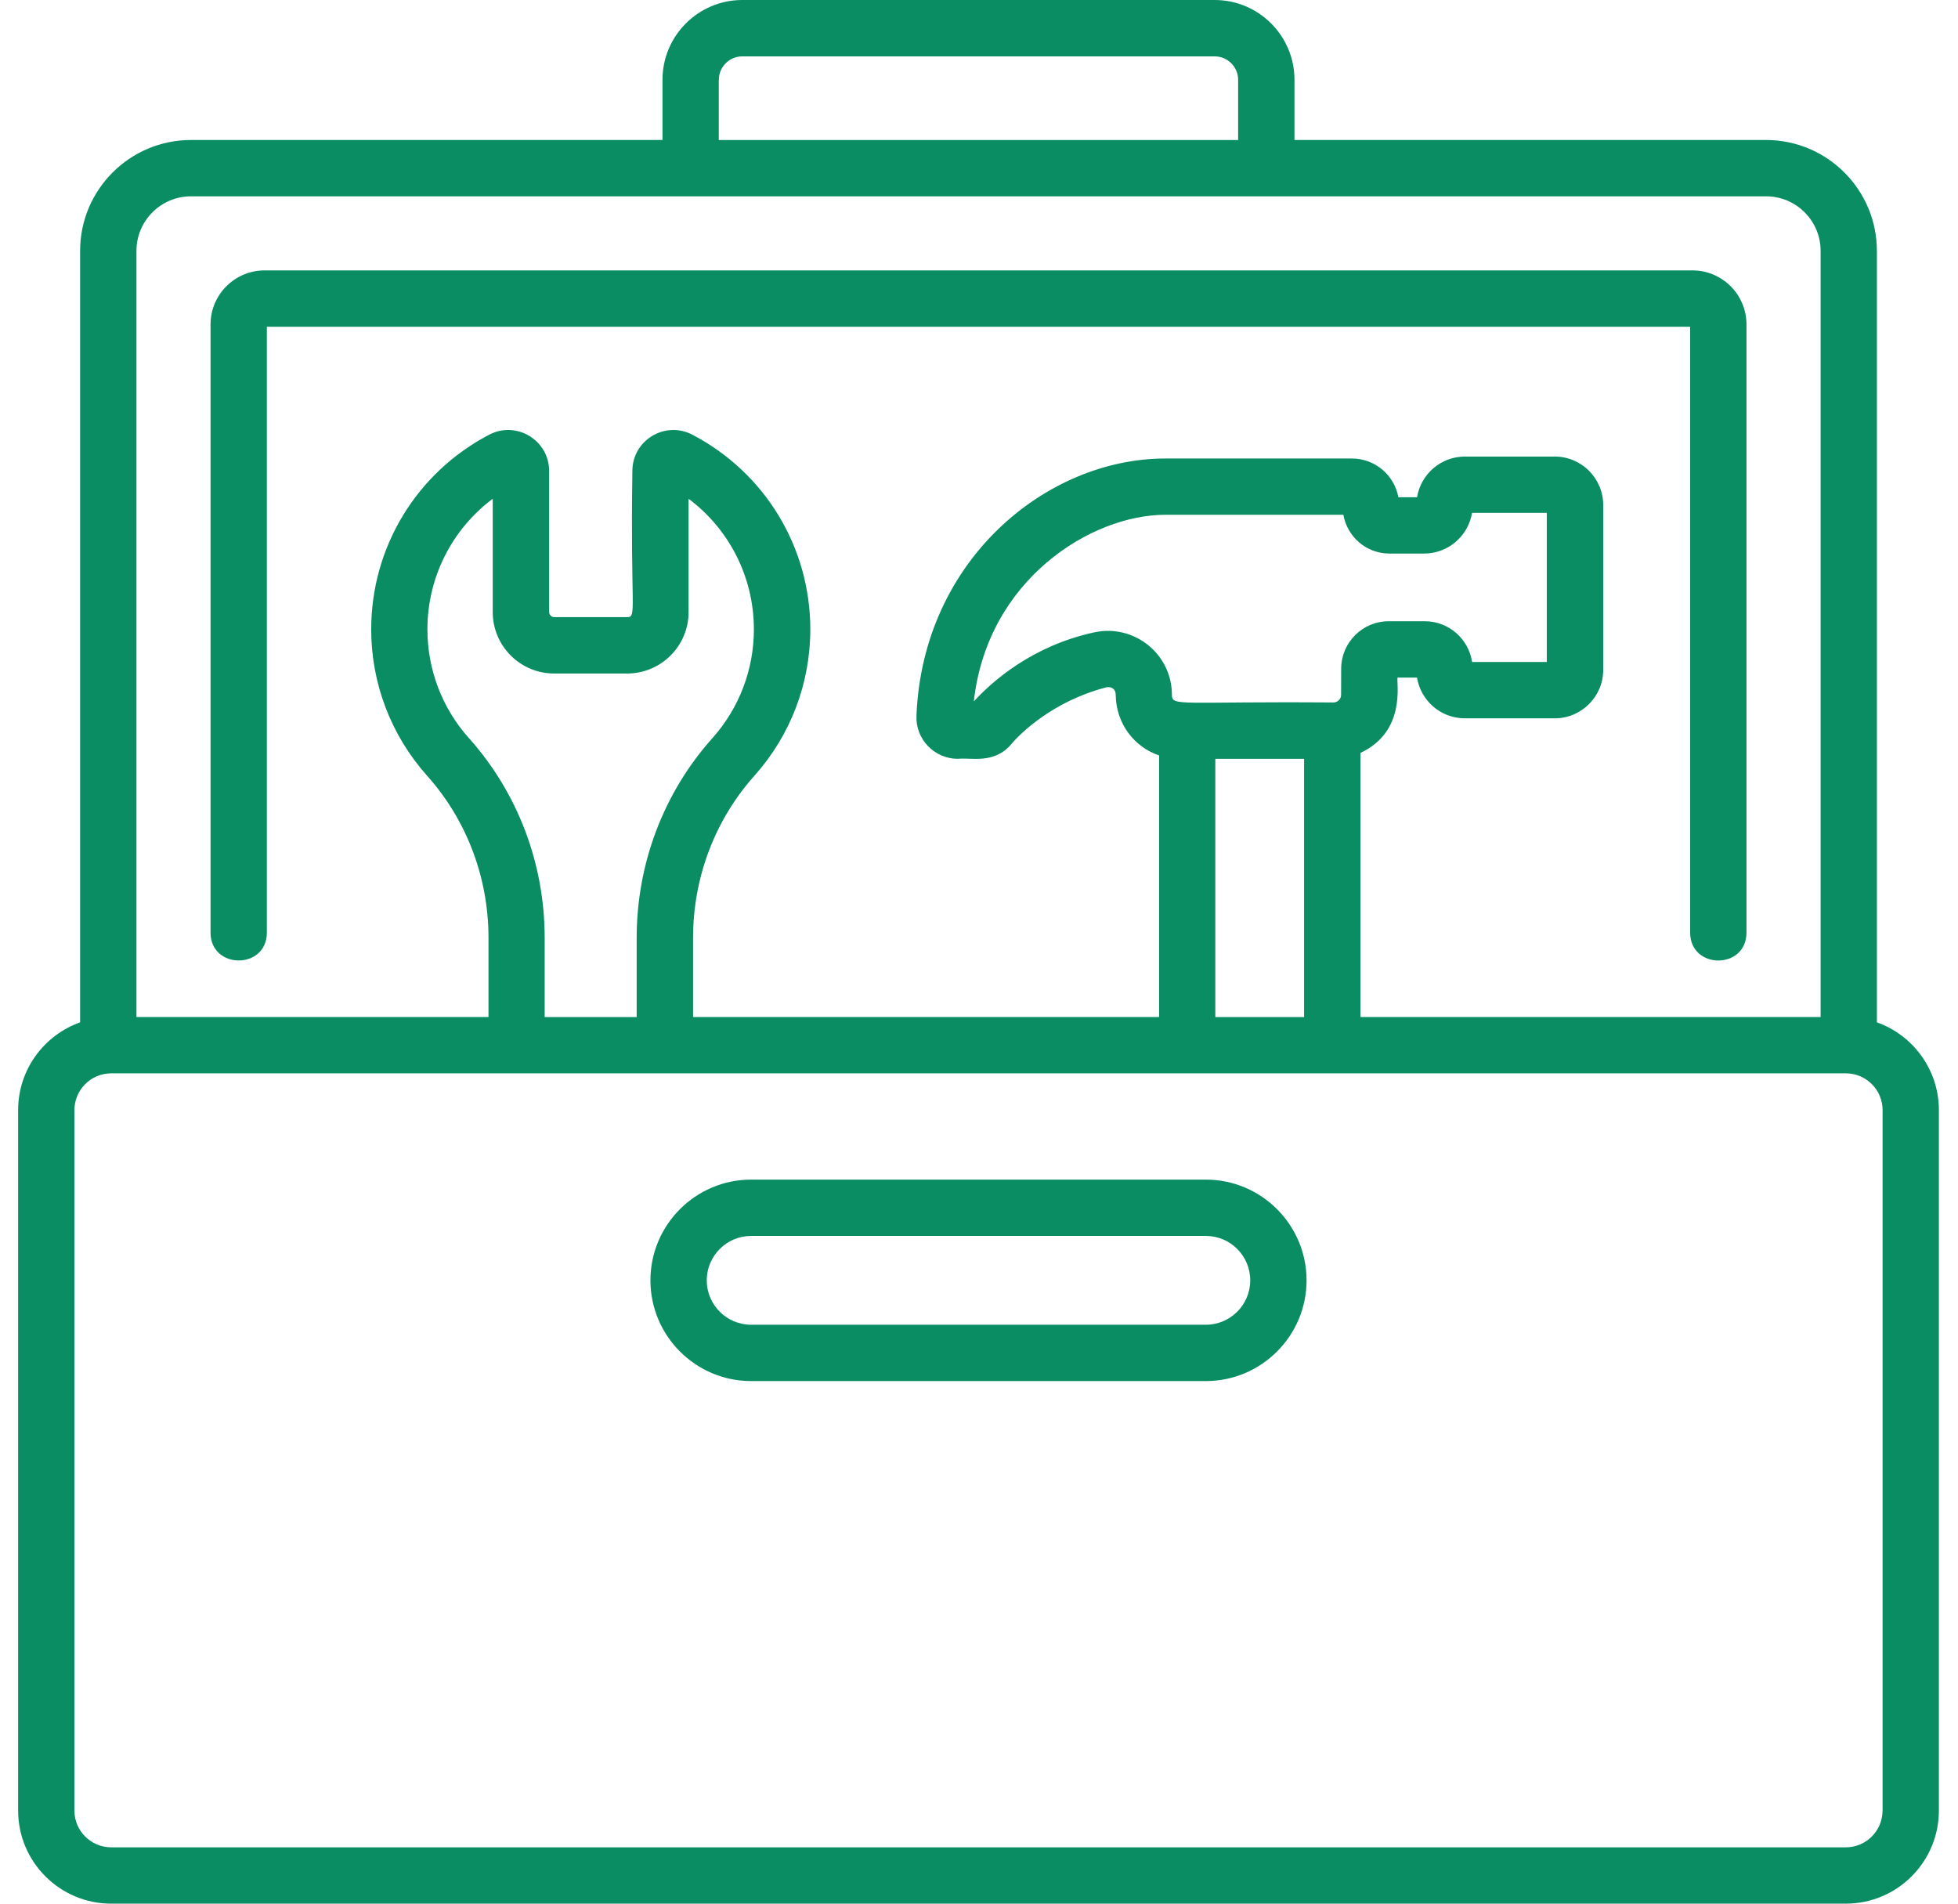
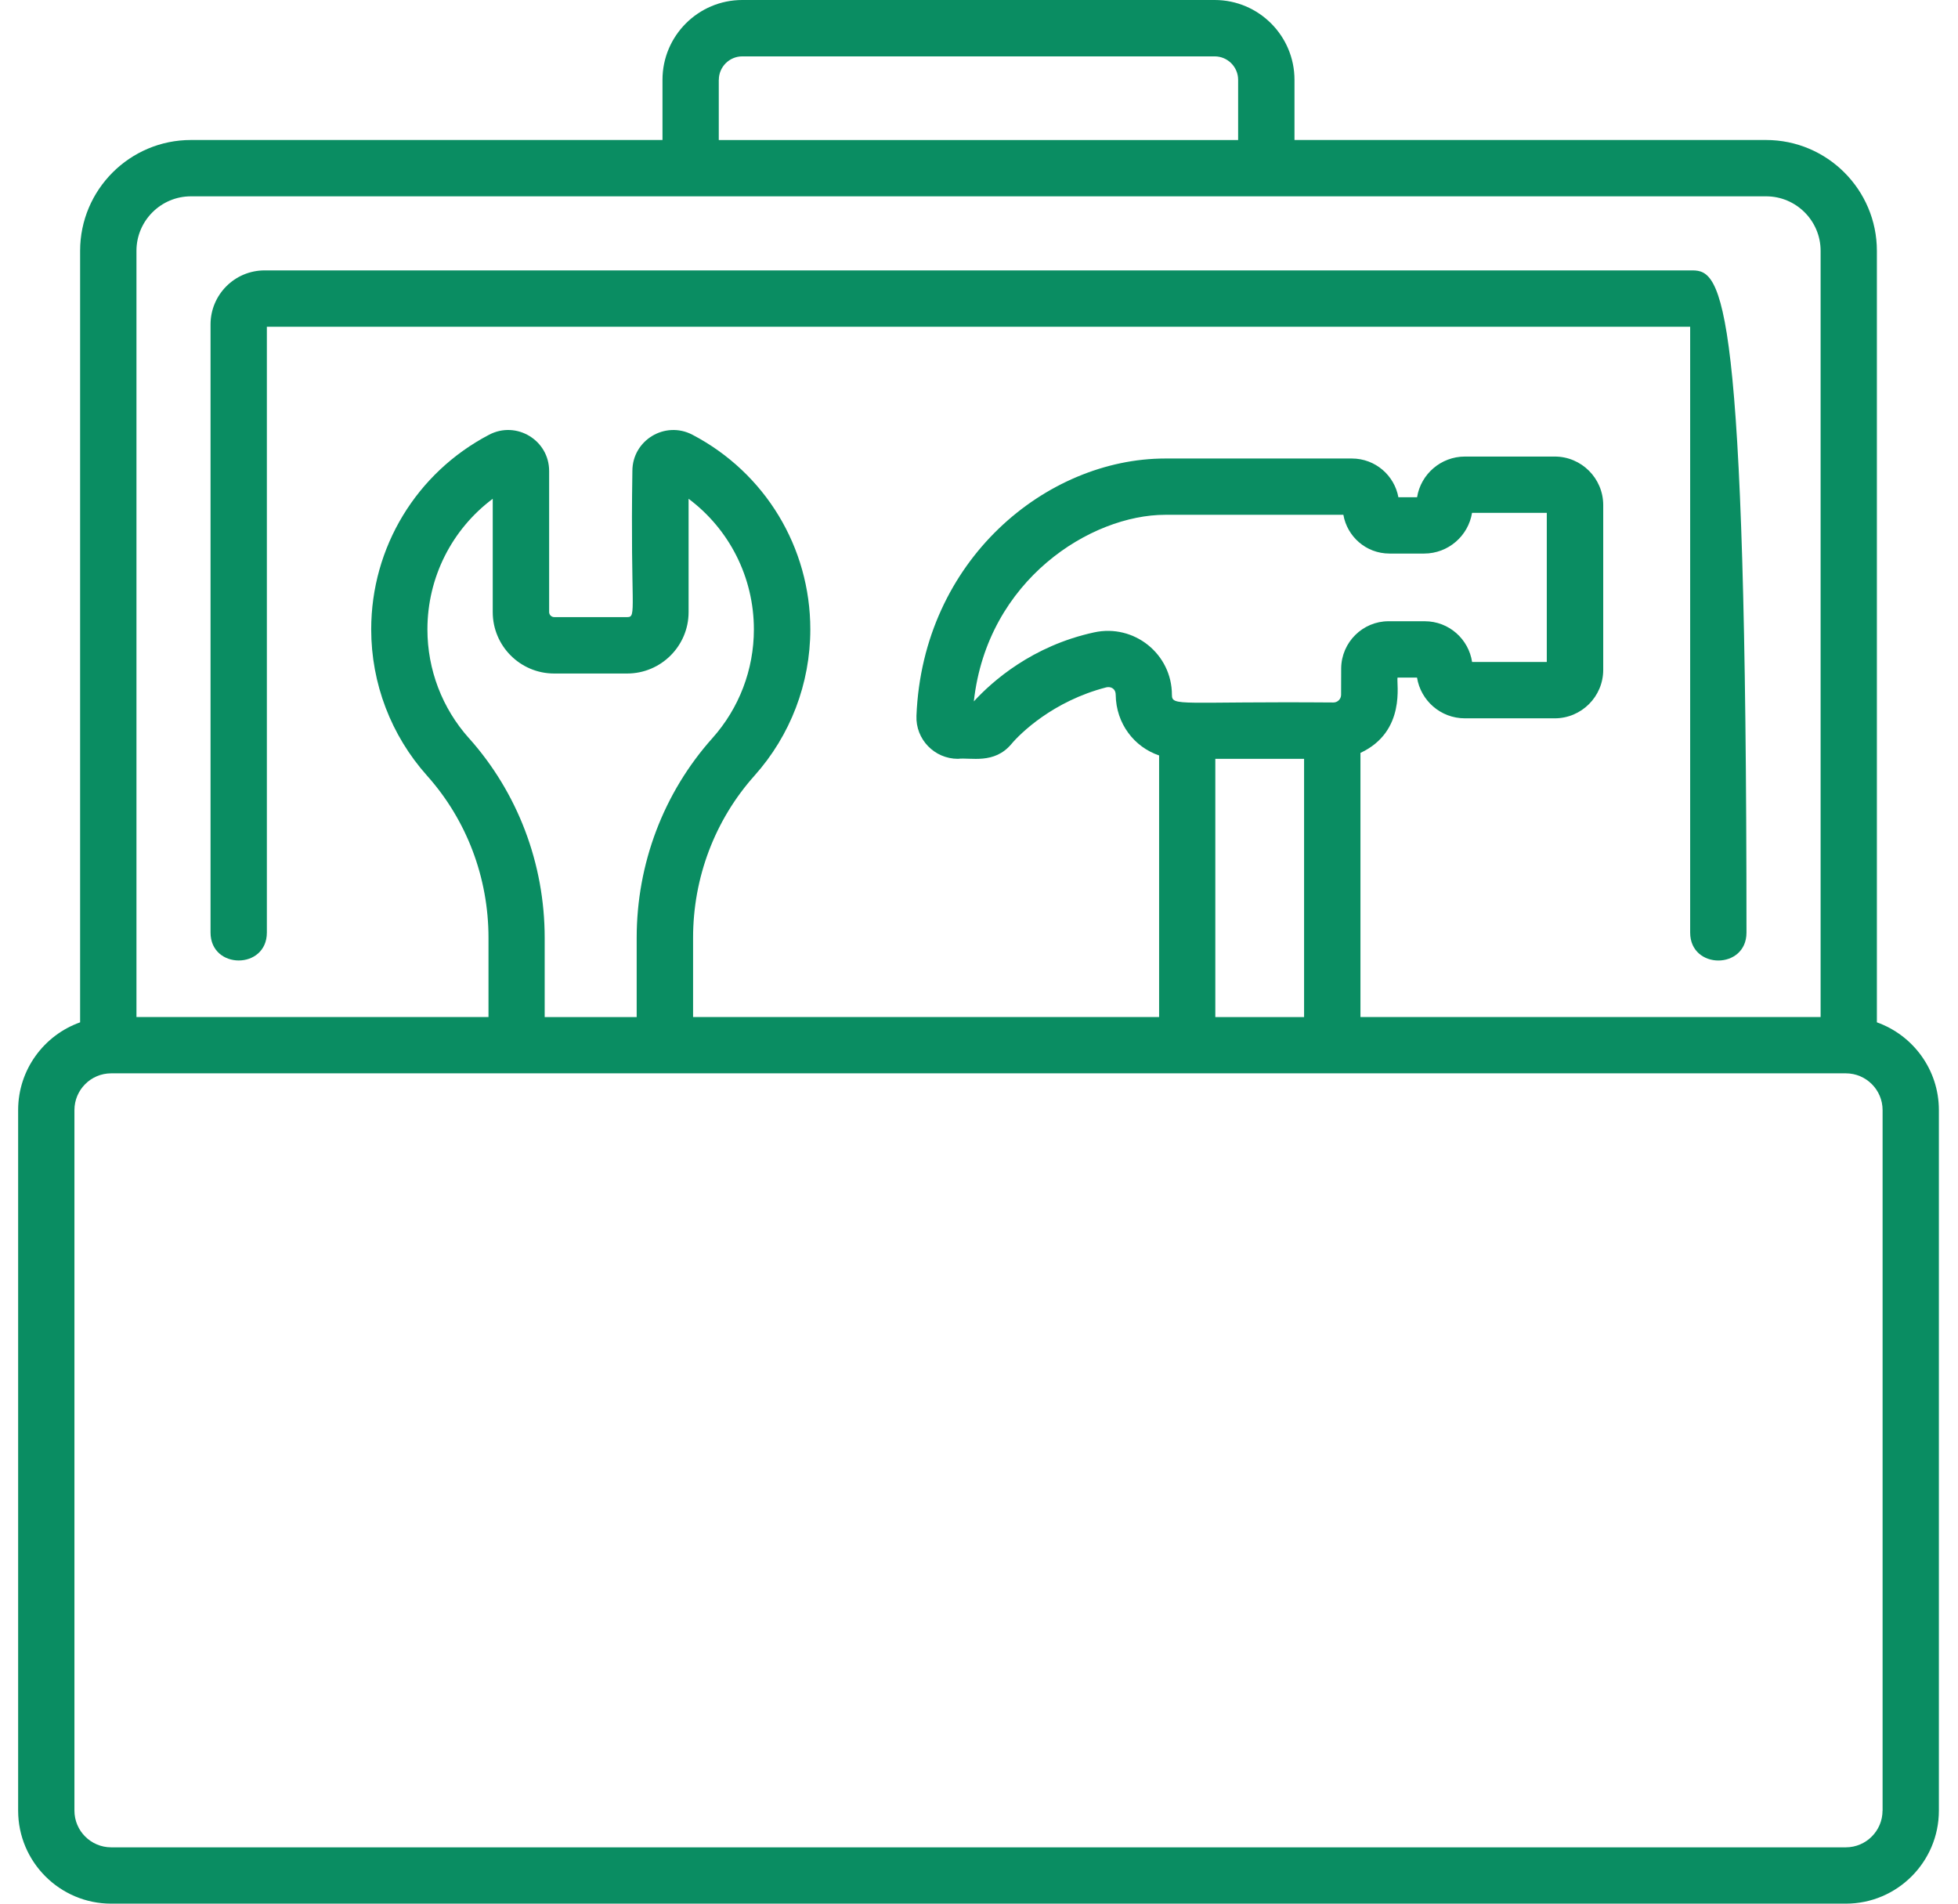
<svg xmlns="http://www.w3.org/2000/svg" width="72" height="70" viewBox="0 0 72 70" fill="none">
  <path d="M69.017 37.593V9.223C69.017 6.976 67.189 5.148 64.942 5.148H47.601V2.934C47.601 1.316 46.285 0 44.666 0H27.295C25.678 0 24.361 1.316 24.361 2.934V5.148H7.021C4.773 5.148 2.946 6.976 2.946 9.223V37.593C1.619 38.064 0.667 39.333 0.667 40.819V66.579C0.667 68.465 2.201 70 4.088 70H67.876C69.762 70 71.297 68.466 71.297 66.579V40.819C71.297 39.333 70.344 38.065 69.018 37.593H69.017ZM26.433 2.936C26.433 2.46 26.82 2.073 27.295 2.073H44.666C45.142 2.073 45.529 2.46 45.529 2.936V5.15H26.431V2.936H26.433ZM5.018 9.223C5.018 8.118 5.917 7.219 7.022 7.219H64.943C66.048 7.219 66.948 8.118 66.948 9.223V37.398H50.027V27.685C51.721 26.894 51.343 25.116 51.391 24.916H52.107C52.242 25.755 52.969 26.414 53.869 26.414C53.884 26.414 54.985 26.414 57.17 26.414C58.154 26.414 58.954 25.614 58.954 24.631V18.572C58.954 17.588 58.154 16.788 57.17 16.788H53.869C52.983 16.788 52.245 17.438 52.109 18.285H51.422C51.276 17.485 50.575 16.86 49.71 16.86C45.547 16.86 47.22 16.86 42.851 16.86C38.482 16.86 33.931 20.589 33.7 26.319C33.664 27.188 34.364 27.903 35.224 27.903C35.694 27.846 36.558 28.116 37.194 27.356C37.511 26.977 38.717 25.782 40.676 25.276C40.816 25.239 41.023 25.295 41.027 25.549C41.041 26.613 41.71 27.47 42.623 27.779V37.398H25.486V34.484C25.486 32.269 26.288 30.151 27.744 28.522C29.067 27.042 29.797 25.131 29.797 23.143C29.797 20.128 28.135 17.384 25.46 15.985C24.456 15.461 23.254 16.187 23.254 17.319C23.176 22.39 23.428 22.692 23.067 22.692H20.381C20.277 22.692 20.193 22.608 20.193 22.505V17.319C20.193 16.187 18.99 15.46 17.987 15.985C15.313 17.384 13.65 20.127 13.65 23.143C13.65 25.131 14.38 27.04 15.703 28.522C17.16 30.151 17.963 32.269 17.963 34.484V37.398H5.018V9.223ZM43.094 25.551C43.094 24.046 41.702 22.932 40.231 23.254C37.955 23.749 36.485 25.055 35.81 25.792C36.304 21.311 40.127 18.93 42.847 18.93H49.399C49.535 19.718 50.223 20.355 51.095 20.355C51.117 20.355 52.383 20.355 52.369 20.355C53.255 20.355 53.992 19.706 54.13 18.859H56.879V24.342H54.132C54.008 23.509 53.288 22.844 52.39 22.844C52.365 22.844 51.045 22.844 51.059 22.844C50.108 22.844 49.328 23.618 49.318 24.575L49.315 25.549C49.315 25.704 49.188 25.831 49.034 25.831C43.392 25.787 43.094 25.991 43.094 25.549V25.551ZM47.954 27.904V37.399H44.69V27.904H47.954ZM17.242 27.142C16.259 26.042 15.717 24.622 15.717 23.145C15.717 21.23 16.618 19.464 18.119 18.341V22.508C18.119 23.753 19.131 24.766 20.377 24.766H23.062C24.308 24.766 25.321 23.753 25.321 22.508V18.341C26.822 19.464 27.722 21.232 27.722 23.145C27.722 24.622 27.18 26.042 26.197 27.142C24.401 29.152 23.412 31.76 23.412 34.486V37.399H20.029V34.486C20.029 31.76 19.04 29.152 17.244 27.142H17.242ZM69.225 66.579C69.225 67.322 68.62 67.929 67.875 67.929H4.088C3.344 67.929 2.737 67.324 2.737 66.579V40.819C2.737 40.075 3.343 39.468 4.088 39.468H67.876C68.62 39.468 69.227 40.074 69.227 40.819V66.579H69.225Z" fill="#0A8D62" />
-   <path d="M44.341 50.784C46.383 50.784 48.045 49.122 48.045 47.08C48.045 45.038 46.383 43.376 44.341 43.376H27.622C25.58 43.376 23.918 45.037 23.918 47.08C23.918 49.123 25.58 50.784 27.622 50.784H44.341ZM25.989 47.08C25.989 46.179 26.721 45.447 27.622 45.447H44.341C45.242 45.447 45.974 46.179 45.974 47.08C45.974 47.981 45.242 48.713 44.341 48.713H27.622C26.721 48.713 25.989 47.981 25.989 47.08Z" fill="#0A8D62" />
-   <path d="M9.813 34.292V12.015H62.151V34.292C62.151 35.661 64.222 35.663 64.222 34.292V11.931C64.222 10.834 63.331 9.943 62.234 9.943H9.73C8.633 9.943 7.742 10.834 7.742 11.931V34.291C7.742 35.659 9.813 35.662 9.813 34.291V34.292Z" fill="#0A8D62" />
+   <path d="M9.813 34.292V12.015H62.151V34.292C62.151 35.661 64.222 35.663 64.222 34.292C64.222 10.834 63.331 9.943 62.234 9.943H9.73C8.633 9.943 7.742 10.834 7.742 11.931V34.291C7.742 35.659 9.813 35.662 9.813 34.291V34.292Z" fill="#0A8D62" />
</svg>